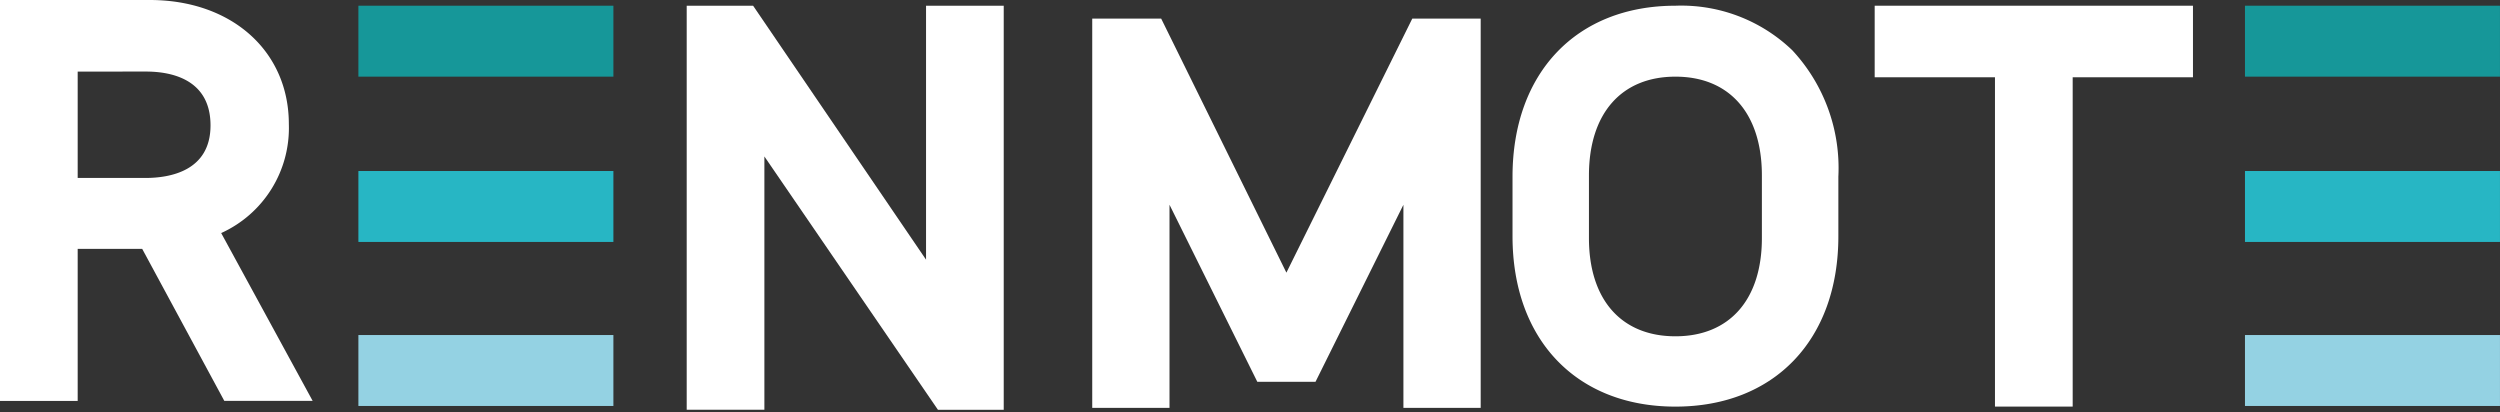
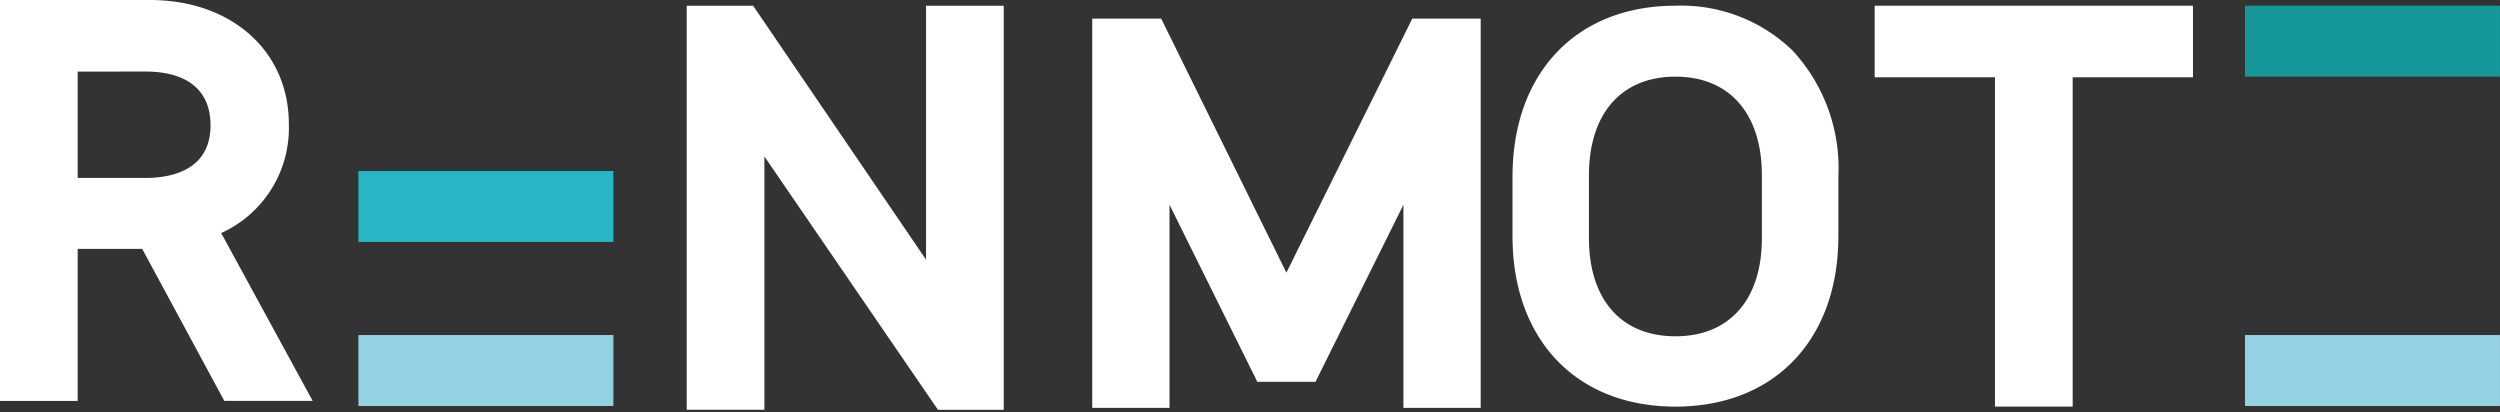
<svg xmlns="http://www.w3.org/2000/svg" width="97.058" height="16.006" viewBox="0 0 97.058 16.006">
  <rect x="0" y="0" width="97.058" height="16.006" fill="#333333" stroke="none" />
  <defs>
    <clipPath id="clip-path">
      <path id="Clip_11" data-name="Clip 11" d="M0,16.006H97.058V0H0Z" transform="translate(0 0.221)" fill="none" />
    </clipPath>
  </defs>
  <g id="Group_18_Copy" data-name="Group 18 Copy" transform="translate(-0.471 -0.221)">
    <path id="Fill_1" data-name="Fill 1" d="M12.425,0,7.538,9.862,2.677,0H0V15.111H3V7.226L6.409,14.1H8.668l3.413-6.873v7.885h3V0Z" transform="translate(42.875 0.944)" fill="#fff" />
    <g id="Group_17" data-name="Group 17" transform="translate(0.471)">
      <path id="Fill_2" data-name="Fill 2" d="M3.016,15.565H0V0H5.814c3.179,0,5.4,1.981,5.4,4.819A4.479,4.479,0,0,1,8.587,9.048l3.551,6.515H8.708l-3.187-5.9H3.016v5.9Zm0-12.786V6.909H5.644c.944,0,2.529-.265,2.529-2.041,0-1.818-1.569-2.09-2.5-2.09Z" transform="translate(0 0.221)" fill="#fff" />
      <path id="Fill_4" data-name="Fill 4" d="M9.292,9.859,2.578,0H0V15.686H3.016V5.852l6.738,9.835h2.554V0H9.292Z" transform="translate(26.66 0.443)" fill="#fff" />
      <path id="Fill_6" data-name="Fill 6" d="M6.324,15.564C2.482,15.564,0,12.968,0,8.95V6.638C0,2.606,2.482,0,6.324,0a6.221,6.221,0,0,1,4.537,1.729A6.713,6.713,0,0,1,12.65,6.638V8.95C12.65,12.968,10.167,15.564,6.324,15.564Zm0-12.81c-2.1,0-3.357,1.434-3.357,3.835V9.023c0,2.386,1.255,3.811,3.357,3.811s3.357-1.425,3.357-3.811V6.589C9.681,4.188,8.426,2.754,6.324,2.754Z" transform="translate(58.721 0.443)" fill="#fff" />
      <path id="Fill_8" data-name="Fill 8" d="M0,2.778H4.67V15.563H7.687V2.778h4.67V0H0Z" transform="translate(72.781 0.443)" fill="#fff" />
-       <path id="Clip_11-2" data-name="Clip 11" d="M0,16.006H97.058V0H0Z" transform="translate(0 0.221)" fill="none" />
      <g id="Group_17-2" data-name="Group 17" clip-path="url(#clip-path)">
        <path id="Fill_10" data-name="Fill 10" d="M0,2.754H9.9V0H0Z" transform="translate(13.914 6.86)" fill="#27b6c4" />
-         <path id="Fill_12" data-name="Fill 12" d="M0,2.754H9.9V0H0Z" transform="translate(13.914 0.443)" fill="#169799" />
        <path id="Fill_13" data-name="Fill 13" d="M0,2.754H9.9V0H0Z" transform="translate(13.914 13.228)" fill="#94d2e3" />
-         <path id="Fill_14" data-name="Fill 14" d="M0,2.754H9.9V0H0Z" transform="translate(87.157 6.86)" fill="#27b6c4" />
+         <path id="Fill_14" data-name="Fill 14" d="M0,2.754V0H0Z" transform="translate(87.157 6.86)" fill="#27b6c4" />
        <path id="Fill_15" data-name="Fill 15" d="M0,2.754H9.9V0H0Z" transform="translate(87.157 0.443)" fill="#169799" />
        <path id="Fill_16" data-name="Fill 16" d="M0,2.754H9.9V0H0Z" transform="translate(87.157 13.228)" fill="#94d2e3" />
      </g>
    </g>
  </g>
</svg>